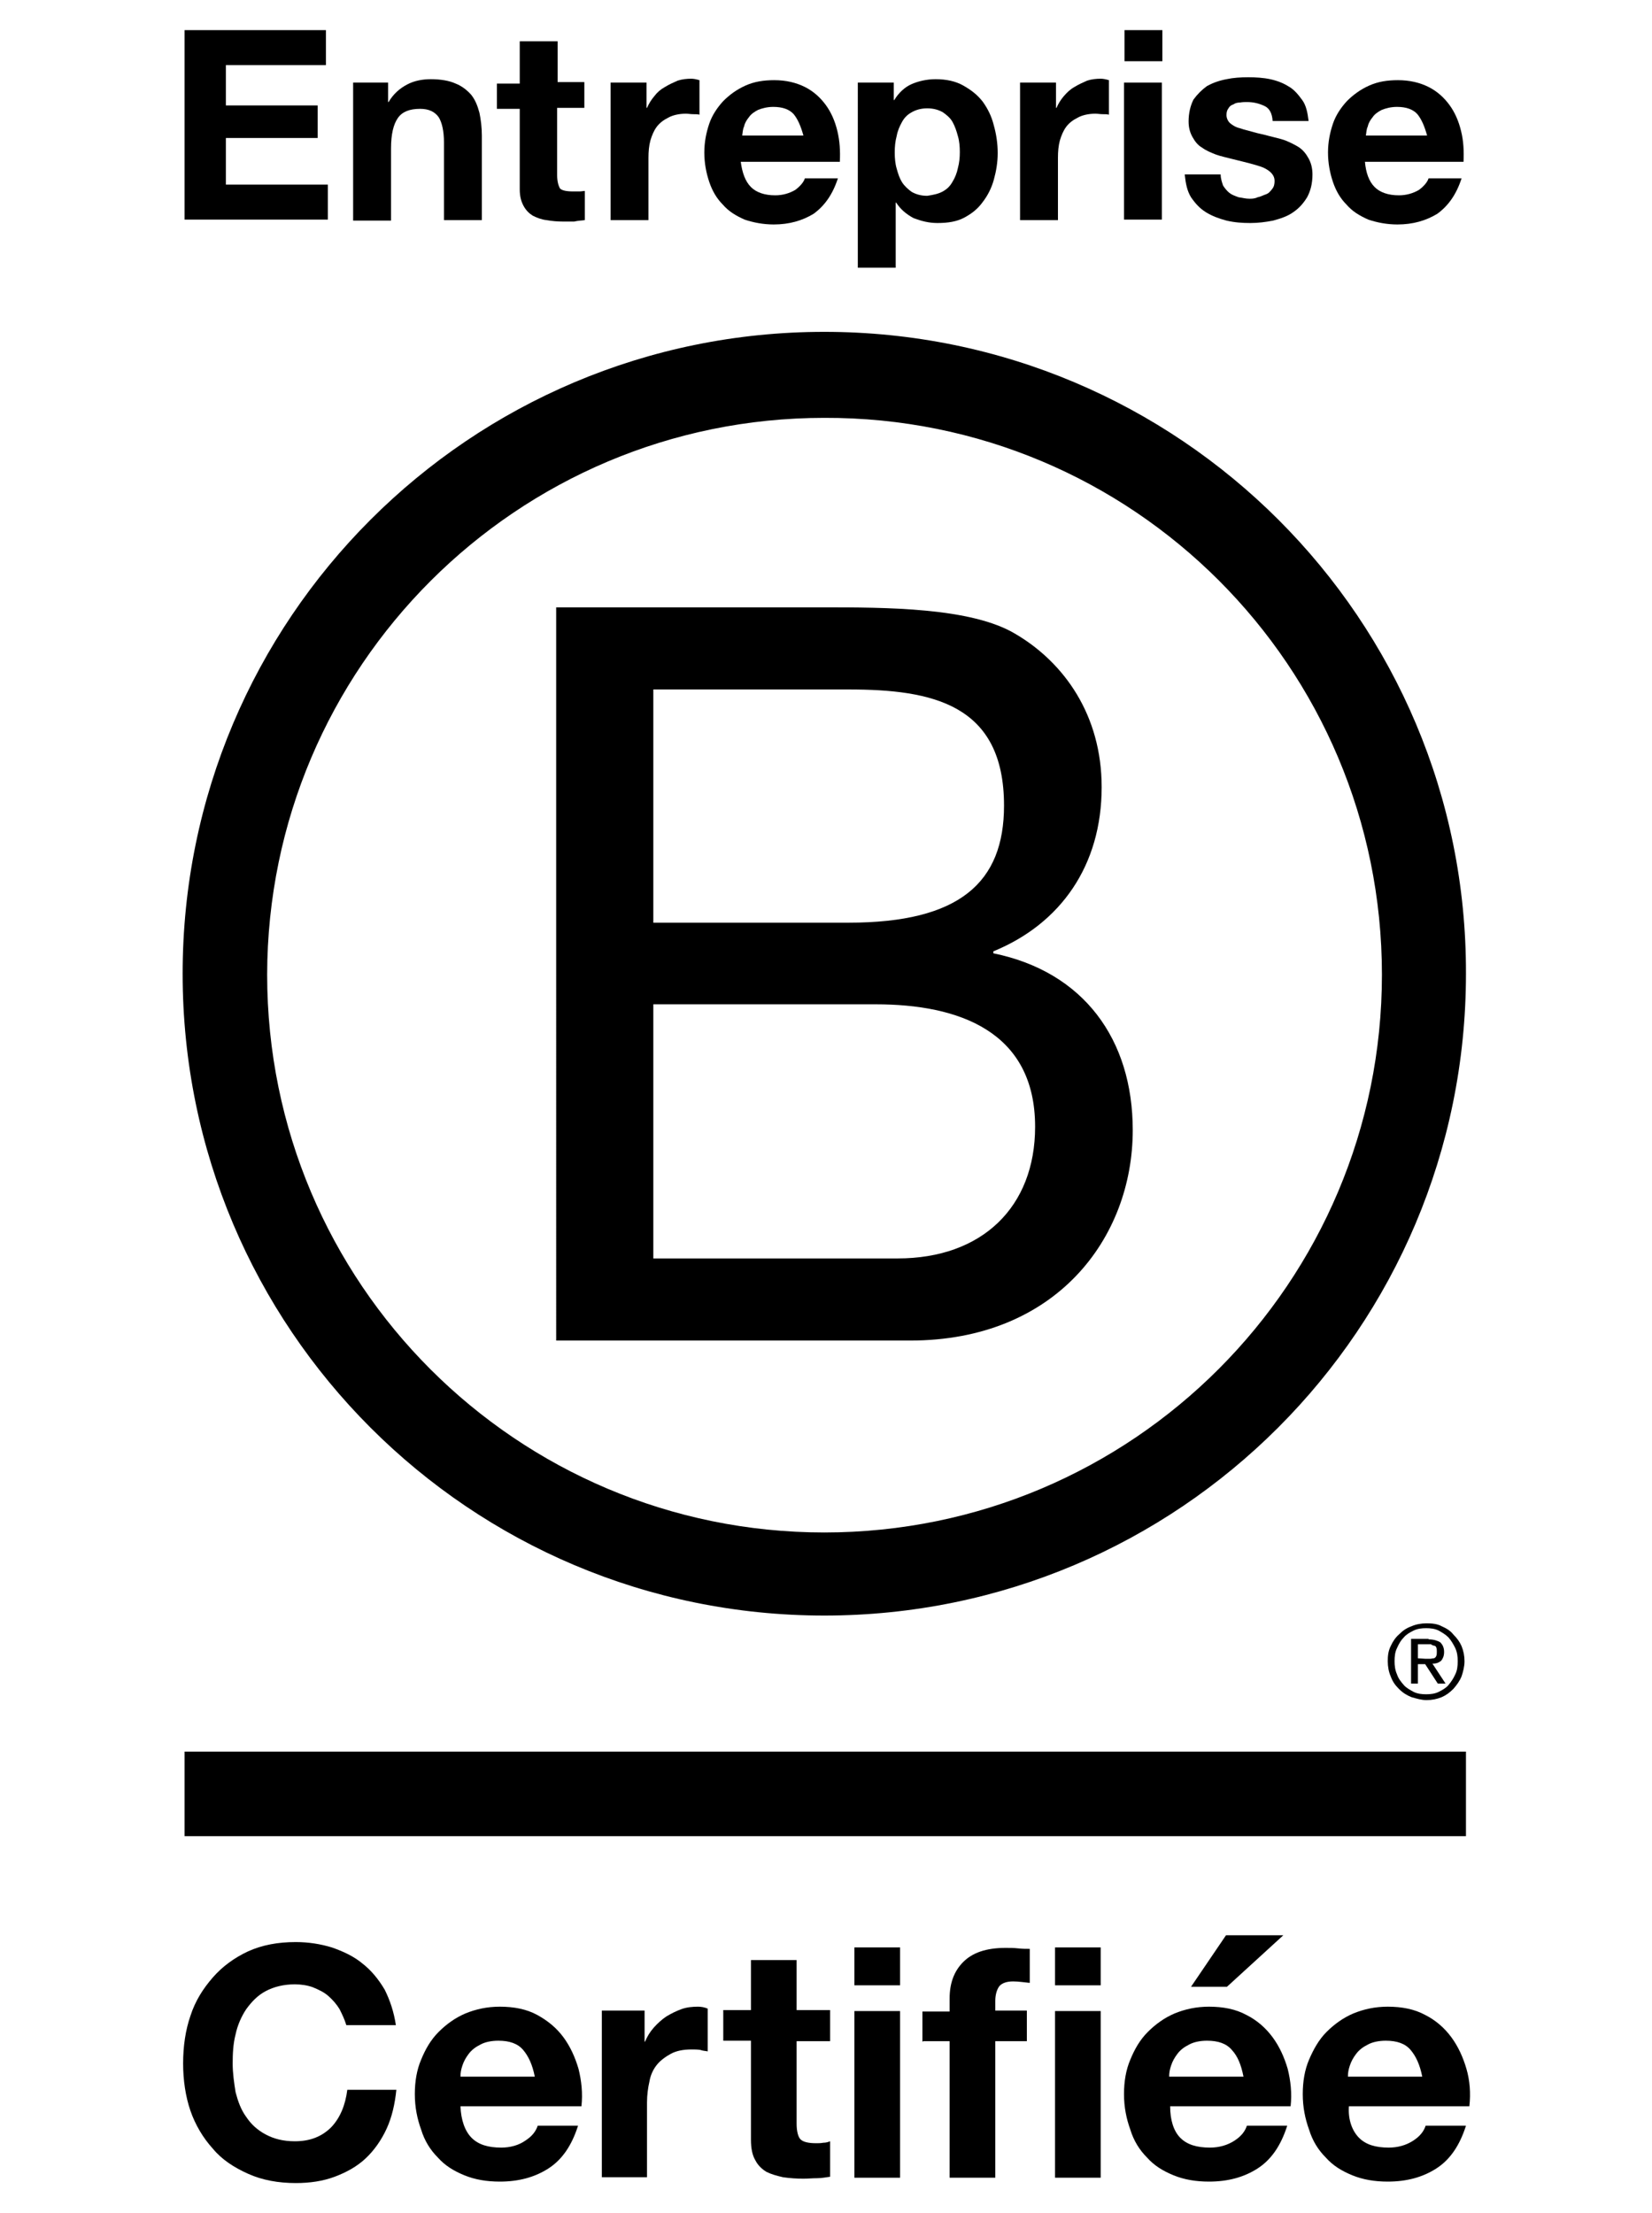
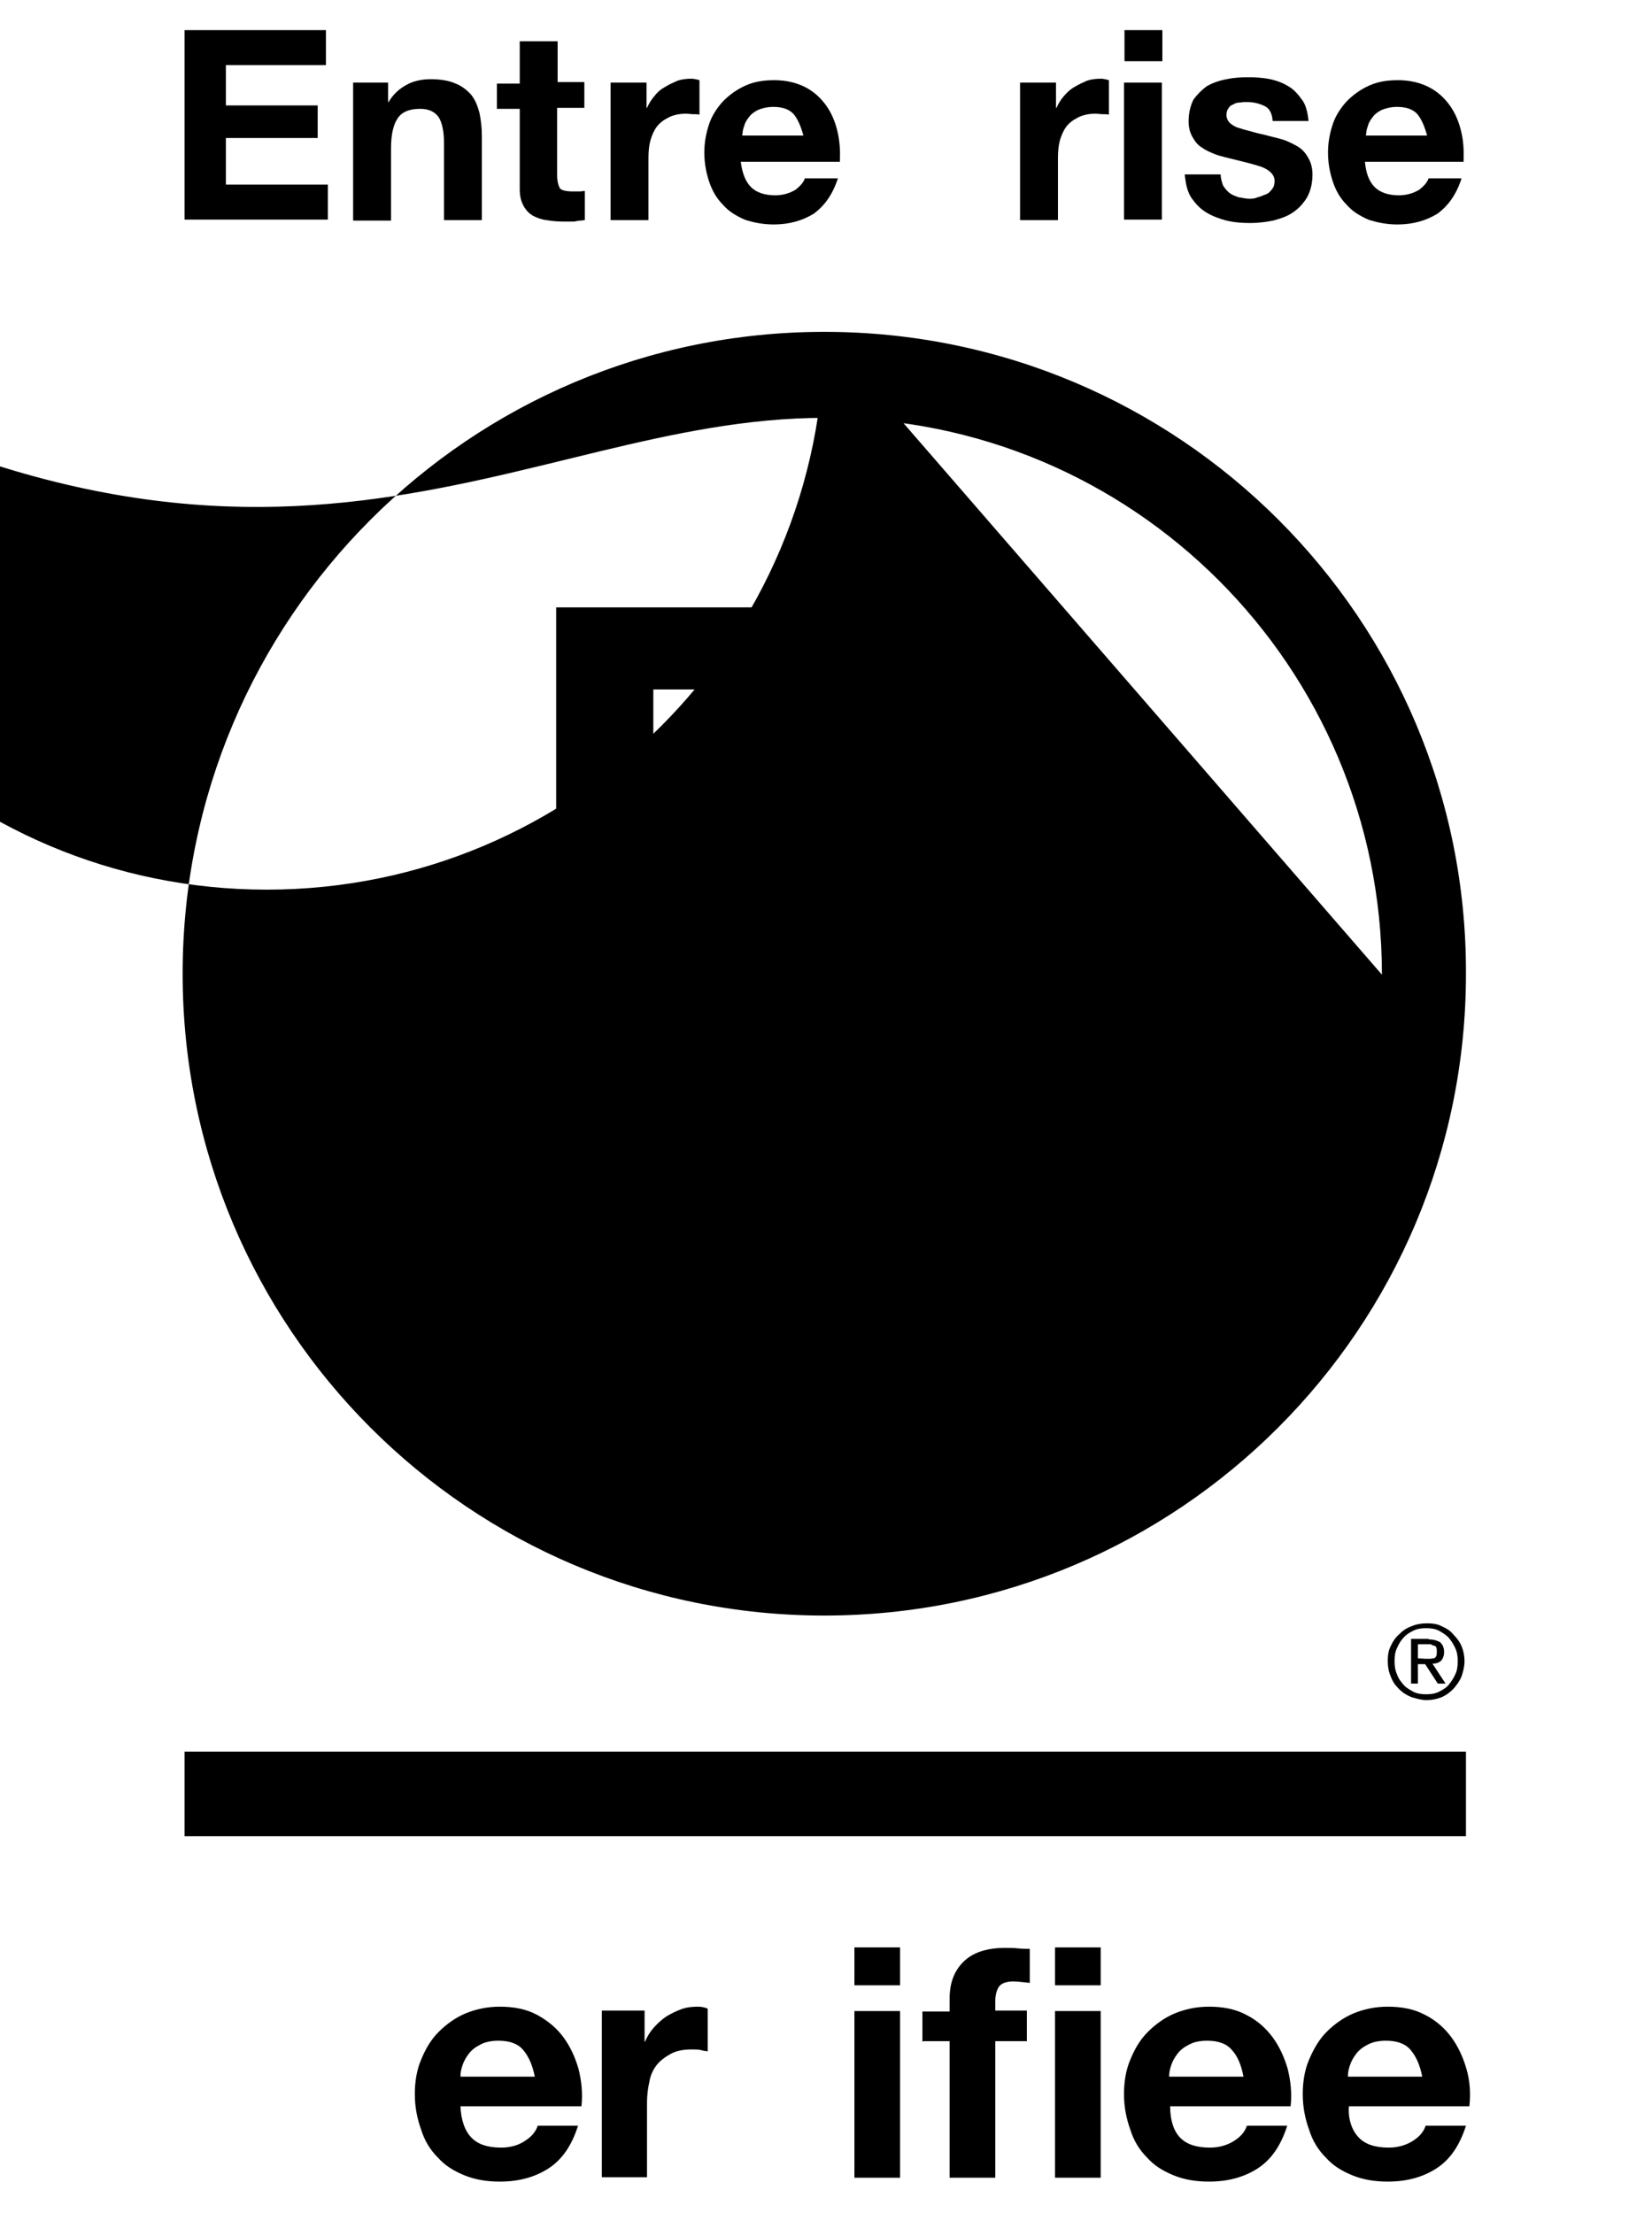
<svg xmlns="http://www.w3.org/2000/svg" version="1.1" id="Calque_1" x="0px" y="0px" viewBox="0 0 340.1 455.5" style="enable-background:new 0 0 340.1 455.5;" xml:space="preserve">
  <g>
    <g>
      <g>
        <path d="M134.5,259h50.3c17.4,0,28.3-10.6,28.3-27.1c0-19.7-15.8-25.2-32.8-25.2h-45.8V259z M134.5,189.9h40.2 c22.9,0,32-8.3,32-24.1c0-20.9-14.8-23.9-32-23.9h-40.2V189.9z M114.5,125h54.6c13.3,0,30.9,0,40,5.5c10,5.9,17.7,16.7,17.7,31.5 c0,16.1-8.4,28.1-22.3,33.8v0.4c18.6,3.8,28.7,17.7,28.7,36.4c0,22.2-15.8,43.3-45.8,43.3h-72.9C114.5,275.9,114.5,125,114.5,125 z" />
-         <path d="M169.7,68.3c-73,0-132.1,59.1-132.1,132.1s59.1,132.1,132.1,132.1s132.1-59.1,132.1-132.1 C302,127.5,242.8,68.3,169.7,68.3 M284.5,200.6c0,63.3-51.3,114.8-114.8,114.8c-63.3,0-114.7-51.3-114.7-114.8 C55.1,137.3,106.4,86,169.7,86C233.2,85.8,284.5,137.2,284.5,200.6" />
+         <path d="M169.7,68.3c-73,0-132.1,59.1-132.1,132.1s59.1,132.1,132.1,132.1s132.1-59.1,132.1-132.1 C302,127.5,242.8,68.3,169.7,68.3 c0,63.3-51.3,114.8-114.8,114.8c-63.3,0-114.7-51.3-114.7-114.8 C55.1,137.3,106.4,86,169.7,86C233.2,85.8,284.5,137.2,284.5,200.6" />
      </g>
      <rect x="38" y="360.5" width="263.8" height="17.4" />
      <path d="M286.3,338.8c0.4-0.9,1-1.8,1.7-2.4c0.8-0.8,1.5-1.3,2.6-1.7c0.9-0.4,2-0.6,3.1-0.6c1.1,0,2.2,0.1,3.1,0.6 c0.9,0.4,1.8,0.9,2.4,1.7c0.8,0.8,1.3,1.5,1.7,2.4c0.4,1,0.6,2,0.6,3.1c0,1.1-0.3,2.2-0.6,3.1c-0.4,1-1,1.8-1.7,2.6 c-0.8,0.8-1.5,1.3-2.4,1.7c-1,0.4-2,0.6-3.1,0.6s-2-0.3-3.1-0.6c-1-0.4-1.8-0.9-2.6-1.7c-0.8-0.8-1.3-1.5-1.7-2.6 c-0.4-0.9-0.6-2-0.6-3.1C285.7,340.8,285.8,339.8,286.3,338.8 M287.6,344.6c0.3,0.9,0.8,1.5,1.4,2.2c0.5,0.6,1.3,1,2,1.4 c0.8,0.4,1.7,0.5,2.6,0.5s1.8-0.1,2.6-0.5c0.8-0.4,1.5-0.8,2-1.4c0.5-0.6,1-1.3,1.4-2.2c0.4-0.8,0.5-1.7,0.5-2.7 c0-1-0.1-1.8-0.5-2.7c-0.4-0.8-0.8-1.5-1.4-2.2c-0.6-0.6-1.3-1-2-1.4c-0.8-0.4-1.7-0.5-2.6-0.5s-1.8,0.1-2.6,0.5 c-0.8,0.4-1.5,0.8-2,1.4c-0.6,0.6-1,1.3-1.4,2.2c-0.4,0.8-0.5,1.7-0.5,2.7C287.1,342.8,287.2,343.7,287.6,344.6 M294.1,337.4 c1.1,0,1.9,0.3,2.4,0.6c0.5,0.5,0.8,1.1,0.8,2c0,0.9-0.3,1.4-0.6,1.8c-0.5,0.4-1,0.6-1.8,0.6l2.7,4.1H296l-2.6-4h-1.5v4h-1.4v-9.2 H294.1z M293.5,341.4c0.4,0,0.6,0,0.9,0c0.3,0,0.5-0.1,0.8-0.1c0.3-0.1,0.4-0.3,0.5-0.5c0.1-0.3,0.1-0.5,0.1-0.9 c0-0.3,0-0.5-0.1-0.8s-0.3-0.4-0.5-0.4c-0.3-0.1-0.4-0.1-0.6-0.3c-0.3,0-0.5,0-0.8,0h-1.9v2.9L293.5,341.4L293.5,341.4z" />
-       <path d="M69.9,413.5c-0.6-1-1.4-1.9-2.3-2.7s-2-1.3-3.2-1.8c-1.1-0.4-2.4-0.6-3.7-0.6c-2.3,0-4.3,0.5-6,1.4 c-1.7,0.9-2.9,2.2-4,3.7c-1,1.5-1.8,3.3-2.2,5.2c-0.5,1.9-0.6,4-0.6,6c0,2,0.3,4,0.6,5.9c0.5,1.9,1.1,3.6,2.2,5.1 c1,1.5,2.3,2.7,4,3.6c1.7,0.9,3.6,1.4,6,1.4c3.2,0,5.6-1,7.5-2.9c1.8-1.9,2.9-4.5,3.3-7.7h10.1c-0.3,2.9-0.9,5.6-2,8 s-2.6,4.5-4.3,6.1c-1.8,1.7-4,2.9-6.4,3.8s-5.1,1.3-8,1.3c-3.6,0-6.9-0.6-9.8-1.9c-2.9-1.3-5.4-2.9-7.3-5.2 c-2-2.2-3.6-4.9-4.6-7.8c-1-2.9-1.5-6.3-1.5-9.7c0-3.6,0.5-6.9,1.5-9.8c1-3.1,2.6-5.6,4.6-7.9c2-2.3,4.5-4.1,7.3-5.4 c2.9-1.3,6.1-1.9,9.8-1.9c2.6,0,5.1,0.4,7.4,1.1c2.3,0.8,4.5,1.8,6.3,3.3c1.8,1.4,3.3,3.2,4.6,5.4c1.1,2.2,1.9,4.6,2.3,7.3H71.3 C70.9,415.5,70.4,414.5,69.9,413.5" />
      <path d="M107.7,421.9c-1.1-1.3-2.8-1.9-5.1-1.9c-1.5,0-2.8,0.3-3.7,0.8c-1,0.5-1.8,1.1-2.4,1.9s-1,1.5-1.3,2.4 c-0.3,0.9-0.4,1.5-0.4,2.3h15.3C109.6,424.9,108.8,423.2,107.7,421.9 M97.1,440c1.4,1.4,3.4,2,6.1,2c1.9,0,3.6-0.5,4.9-1.4 c1.4-0.9,2.2-1.9,2.6-3.1h8.3c-1.3,4.1-3.3,7-6.1,8.8c-2.8,1.8-6.1,2.7-10,2.7c-2.7,0-5.1-0.4-7.3-1.3s-4-2-5.5-3.7 c-1.5-1.5-2.7-3.4-3.4-5.7c-0.8-2.2-1.3-4.6-1.3-7.3c0-2.6,0.4-5,1.3-7.1c0.9-2.2,2-4.1,3.6-5.7s3.4-2.9,5.5-3.8 c2.2-0.9,4.5-1.4,7.1-1.4c2.9,0,5.5,0.5,7.7,1.7s4,2.7,5.4,4.6c1.4,1.9,2.4,4.1,3.1,6.5c0.6,2.4,0.9,5,0.6,7.7H94.8 C94.9,436.3,95.7,438.6,97.1,440" />
      <path d="M132.7,413.8v6.4h0.1c0.4-1,1-2,1.8-2.9c0.8-0.9,1.7-1.7,2.6-2.3c1-0.6,2-1.1,3.1-1.5c1.1-0.4,2.3-0.5,3.4-0.5 c0.6,0,1.3,0.1,2,0.4v8.8c-0.4-0.1-1-0.1-1.5-0.3c-0.6-0.1-1.3-0.1-1.8-0.1c-1.8,0-3.2,0.3-4.3,0.9c-1.1,0.6-2.2,1.4-2.9,2.3 c-0.8,1-1.3,2.2-1.5,3.4c-0.3,1.3-0.5,2.8-0.5,4.3v15.4h-9.3v-34.3H132.7z" />
-       <path d="M170.9,413.8v6.3H164v17c0,1.5,0.3,2.7,0.8,3.2c0.5,0.5,1.5,0.8,3.2,0.8c0.5,0,1,0,1.5-0.1c0.5,0,0.9-0.1,1.4-0.3v7.3 c-0.8,0.1-1.7,0.3-2.7,0.3c-1,0-1.9,0.1-2.8,0.1c-1.4,0-2.8-0.1-4.2-0.3c-1.3-0.3-2.4-0.6-3.4-1.1c-1-0.6-1.8-1.4-2.3-2.4 c-0.6-1-0.9-2.4-0.9-4.2V420h-5.7v-6.3h5.7v-10.3h9.4v10.3h6.9V413.8z" />
      <path d="M185.3,448.2h-9.4v-34.3h9.4V448.2z M175.9,400.8h9.4v7.8h-9.4V400.8z" />
      <path d="M226.6,448.2h-9.4v-34.3h9.4V448.2z M217.2,400.8h9.4v7.8h-9.4V400.8z M189.9,420.2V414h5.6v-2.7c0-3.1,0.9-5.6,2.8-7.5 c1.9-1.9,4.7-2.9,8.7-2.9c0.9,0,1.7,0,2.6,0.1c0.9,0.1,1.7,0.1,2.4,0.1v7c-1.1-0.1-2.3-0.3-3.4-0.3c-1.3,0-2.2,0.3-2.8,0.9 c-0.5,0.6-0.9,1.7-0.9,3.1v2h6.5v6.3h-6.5v28.1h-9.4v-28.1h-5.5V420.2z" />
      <path d="M253.6,421.9c-1.1-1.3-2.8-1.9-5.1-1.9c-1.5,0-2.8,0.3-3.7,0.8c-1,0.5-1.8,1.1-2.4,1.9s-1,1.5-1.3,2.4 c-0.3,0.9-0.4,1.5-0.4,2.3h15.3C255.5,424.9,254.8,423.2,253.6,421.9 M243,440c1.4,1.4,3.4,2,6.1,2c1.9,0,3.6-0.5,5-1.4 c1.4-0.9,2.2-1.9,2.6-3.1h8.3c-1.3,4.1-3.3,7-6.1,8.8c-2.8,1.8-6.1,2.7-10,2.7c-2.7,0-5.1-0.4-7.3-1.3s-4-2-5.5-3.7 c-1.5-1.5-2.7-3.4-3.4-5.7c-0.8-2.2-1.3-4.6-1.3-7.3c0-2.6,0.4-5,1.3-7.1c0.9-2.2,2-4.1,3.6-5.7s3.4-2.9,5.5-3.8 c2.2-0.9,4.5-1.4,7.1-1.4c2.9,0,5.5,0.5,7.7,1.7c2.2,1.1,4,2.7,5.4,4.6c1.4,1.9,2.4,4.1,3.1,6.5c0.6,2.4,0.9,5,0.6,7.7h-24.8 C240.9,436.3,241.6,438.6,243,440" />
      <path d="M290.4,421.9c-1.1-1.3-2.8-1.9-5.1-1.9c-1.5,0-2.8,0.3-3.7,0.8c-1,0.5-1.8,1.1-2.4,1.9c-0.6,0.8-1,1.5-1.3,2.4 c-0.3,0.9-0.4,1.5-0.4,2.3h15.3C292.3,424.9,291.5,423.2,290.4,421.9 M279.8,440c1.4,1.4,3.4,2,6.1,2c1.9,0,3.6-0.5,5-1.4 c1.4-0.9,2.2-1.9,2.6-3.1h8.3c-1.3,4.1-3.3,7-6.1,8.8c-2.8,1.8-6.1,2.7-10,2.7c-2.7,0-5.1-0.4-7.3-1.3c-2.2-0.9-4-2-5.5-3.7 c-1.5-1.5-2.7-3.4-3.4-5.7c-0.8-2.2-1.3-4.6-1.3-7.3c0-2.6,0.4-5,1.3-7.1s2-4.1,3.6-5.7s3.4-2.9,5.5-3.8c2.2-0.9,4.5-1.4,7.1-1.4 c2.9,0,5.5,0.5,7.7,1.7c2.2,1.1,4,2.7,5.4,4.6s2.4,4.1,3.1,6.5s0.9,5,0.6,7.7h-24.8C277.5,436.3,278.4,438.6,279.8,440" />
-       <polygon points="245.2,408.9 252.4,398.3 264.2,398.3 252.6,408.9 " />
      <polygon points="67.1,6.2 67.1,13.4 46.5,13.4 46.5,21.7 65.4,21.7 65.4,28.4 46.5,28.4 46.5,38 67.5,38 67.5,45.2 38,45.2 38,6.2 " />
      <path d="M79.9,17v4H80c1-1.7,2.3-2.8,3.8-3.6c1.5-0.8,3.2-1.1,4.9-1.1c2,0,3.8,0.3,5.1,0.9c1.3,0.5,2.4,1.4,3.2,2.3 c0.8,1,1.3,2.2,1.7,3.7c0.3,1.4,0.5,3.1,0.5,4.7v17.4h-7.8v-16c0-2.3-0.4-4.1-1.1-5.2c-0.8-1.1-2-1.7-3.8-1.7 c-2.2,0-3.7,0.6-4.6,1.9c-0.9,1.3-1.4,3.3-1.4,6.3v14.8h-7.8V17H79.9z" />
      <path d="M120.3,17v5.2h-5.6v13.9c0,1.3,0.3,2.2,0.6,2.7c0.4,0.4,1.3,0.6,2.7,0.6c0.4,0,0.9,0,1.3,0c0.4,0,0.8-0.1,1.1-0.1v6 c-0.6,0.1-1.4,0.1-2.2,0.3c-0.8,0-1.5,0-2.3,0c-1.1,0-2.3-0.1-3.4-0.3c-1-0.1-2-0.5-2.8-0.9c-0.8-0.5-1.4-1.1-1.9-2 c-0.5-0.9-0.8-2-0.8-3.4V22.4h-4.7v-5.2h4.7V8.5h7.8v8.4h5.5V17z" />
      <path d="M163.4,23.5c-0.9-1-2.3-1.5-4.2-1.5c-1.3,0-2.3,0.3-3.1,0.6c-0.8,0.4-1.5,0.9-1.9,1.5c-0.5,0.6-0.9,1.3-1,1.9 c-0.3,0.6-0.3,1.3-0.4,1.9h12.6C164.9,26.1,164.3,24.6,163.4,23.5 M154.6,38.5c1.1,1.1,2.8,1.7,5,1.7c1.5,0,2.9-0.4,4.1-1.1 c1.1-0.8,1.8-1.7,2-2.4h6.8c-1.1,3.4-2.8,5.7-5,7.3c-2.3,1.4-5,2.2-8.2,2.2c-2.2,0-4.2-0.4-6-1c-1.8-0.8-3.3-1.7-4.5-3.1 c-1.3-1.3-2.2-2.9-2.8-4.7c-0.6-1.8-1-3.8-1-6s0.4-4.1,1-5.9c0.6-1.8,1.7-3.4,2.9-4.7c1.3-1.3,2.8-2.4,4.6-3.2 c1.8-0.8,3.7-1.1,5.9-1.1c2.4,0,4.5,0.5,6.3,1.4c1.8,0.9,3.2,2.2,4.3,3.7c1.1,1.5,1.9,3.3,2.4,5.4s0.6,4.1,0.5,6.3h-20.4 C152.8,35.5,153.4,37.3,154.6,38.5" />
      <path d="M133.1,17v5.2h0.1c0.4-0.9,0.9-1.7,1.5-2.4c0.6-0.8,1.3-1.4,2.2-1.9c0.8-0.5,1.7-0.9,2.6-1.3c0.9-0.3,1.9-0.4,2.8-0.4 c0.5,0,1,0.1,1.7,0.3v7.1c-0.4-0.1-0.8-0.1-1.3-0.1s-1-0.1-1.5-0.1c-1.4,0-2.7,0.3-3.6,0.8c-1,0.5-1.8,1.1-2.4,1.9 c-0.6,0.8-1,1.8-1.3,2.8c-0.3,1.1-0.4,2.3-0.4,3.6v12.8h-7.8V17H133.1z" />
-       <path d="M194.1,39.4c0.9-0.5,1.5-1.1,2-2c0.5-0.8,0.9-1.8,1.1-2.8c0.3-1.1,0.4-2.2,0.4-3.3s-0.1-2.3-0.4-3.3 c-0.3-1.1-0.6-2-1.1-2.9c-0.5-0.9-1.3-1.5-2-2c-0.9-0.5-1.9-0.8-3.2-0.8s-2.3,0.3-3.2,0.8c-0.9,0.5-1.5,1.1-2,2 c-0.5,0.9-0.9,1.8-1.1,2.9c-0.3,1.1-0.4,2.2-0.4,3.4c0,1.1,0.1,2.3,0.4,3.3c0.3,1.1,0.6,2,1.1,2.8c0.5,0.8,1.3,1.5,2,2 c0.9,0.5,1.9,0.8,3.2,0.8C192.2,40.1,193.2,39.9,194.1,39.4 M184,17v3.6h0.1c0.9-1.5,2.2-2.7,3.6-3.3c1.4-0.6,3.1-1,4.9-1 c2.2,0,4.1,0.4,5.7,1.3s2.9,1.9,4,3.3c1,1.4,1.8,2.9,2.3,4.9c0.5,1.8,0.8,3.7,0.8,5.7c0,1.9-0.3,3.7-0.8,5.5 c-0.5,1.8-1.3,3.3-2.3,4.6c-1,1.4-2.3,2.4-3.8,3.2c-1.5,0.8-3.3,1.1-5.5,1.1c-1.8,0-3.3-0.4-4.9-1c-1.5-0.8-2.7-1.8-3.6-3.2h-0.1 v13.4h-7.8V17H184z" />
      <path d="M217.4,17v5.2h0.1c0.4-0.9,0.9-1.7,1.5-2.4s1.3-1.4,2.2-1.9c0.8-0.5,1.7-0.9,2.6-1.3c0.9-0.3,1.9-0.4,2.8-0.4 c0.5,0,1,0.1,1.7,0.3v7.1c-0.4-0.1-0.8-0.1-1.3-0.1s-1-0.1-1.5-0.1c-1.4,0-2.7,0.3-3.6,0.8c-1,0.5-1.8,1.1-2.4,1.9 c-0.6,0.8-1,1.8-1.3,2.8c-0.3,1.1-0.4,2.3-0.4,3.6v12.8H210V17H217.4z" />
      <path d="M239.2,45.2h-7.8V17h7.8V45.2z M231.5,6.2h7.8v6.4h-7.8V6.2z" />
      <g>
        <path d="M251.8,38.2c0.4,0.6,0.8,1.1,1.3,1.5c0.5,0.4,1.1,0.6,1.9,0.9c0.8,0.1,1.4,0.3,2.2,0.3c0.5,0,1.1,0,1.7-0.3 c0.6-0.1,1.1-0.4,1.7-0.6s0.9-0.6,1.3-1.1s0.5-1,0.5-1.7c0-1.1-0.8-2-2.3-2.7c-1.5-0.6-3.7-1.1-6.5-1.8c-1.1-0.3-2.2-0.5-3.3-0.9 c-1-0.4-2-0.8-2.8-1.4c-0.9-0.5-1.5-1.3-2-2.2c-0.5-0.9-0.8-1.9-0.8-3.2c0-1.8,0.4-3.3,1-4.5c0.8-1.1,1.7-2,2.8-2.8 c1.1-0.6,2.4-1.1,4-1.4c1.4-0.3,2.9-0.4,4.5-0.4c1.5,0,3.1,0.1,4.5,0.4c1.4,0.3,2.7,0.8,3.8,1.5c1.1,0.6,2,1.7,2.8,2.8 c0.8,1.1,1.1,2.6,1.3,4.3h-7.4c-0.1-1.5-0.6-2.6-1.7-3.1s-2.2-0.8-3.6-0.8c-0.4,0-0.9,0-1.4,0.1c-0.5,0-1,0.1-1.4,0.4 c-0.4,0.1-0.8,0.4-1,0.8c-0.3,0.4-0.4,0.8-0.4,1.4s0.3,1.3,0.8,1.7c0.5,0.4,1.1,0.8,2,1c0.8,0.3,1.8,0.5,2.8,0.8 c1,0.3,2.2,0.5,3.2,0.8c1.1,0.3,2.2,0.5,3.3,0.9c1,0.4,2,0.9,2.8,1.4c0.9,0.6,1.5,1.4,2,2.3c0.5,0.9,0.8,2,0.8,3.3 c0,1.9-0.4,3.4-1.1,4.7c-0.8,1.3-1.7,2.3-2.9,3.1c-1.1,0.8-2.6,1.3-4.1,1.7c-1.5,0.3-3.1,0.5-4.7,0.5s-3.2-0.1-4.9-0.5 c-1.5-0.4-2.9-0.9-4.2-1.7s-2.2-1.8-3.1-3.1c-0.8-1.3-1.1-2.8-1.3-4.7h7.4C251.3,36.8,251.6,37.6,251.8,38.2" />
        <path d="M291.8,23.5c-0.9-1-2.3-1.5-4.2-1.5c-1.3,0-2.3,0.3-3.1,0.6c-0.8,0.4-1.5,0.9-1.9,1.5c-0.5,0.6-0.9,1.3-1,1.9 c-0.3,0.6-0.3,1.3-0.4,1.9h12.6C293.3,26.1,292.7,24.6,291.8,23.5 M283,38.5c1.1,1.1,2.8,1.7,5,1.7c1.5,0,2.9-0.4,4.1-1.1 c1.1-0.8,1.8-1.7,2-2.4h6.8c-1.1,3.4-2.8,5.7-5,7.3c-2.3,1.4-5,2.2-8.2,2.2c-2.2,0-4.2-0.4-6-1c-1.8-0.8-3.3-1.7-4.5-3.1 c-1.3-1.3-2.2-2.9-2.8-4.7c-0.6-1.8-1-3.8-1-6s0.4-4.1,1-5.9c0.6-1.8,1.7-3.4,2.9-4.7c1.3-1.3,2.8-2.4,4.6-3.2 c1.8-0.8,3.7-1.1,5.9-1.1c2.4,0,4.5,0.5,6.3,1.4c1.8,0.9,3.2,2.2,4.3,3.7c1.1,1.5,1.9,3.3,2.4,5.4c0.5,2,0.6,4.1,0.5,6.3H281 C281.2,35.5,281.8,37.3,283,38.5" />
      </g>
    </g>
  </g>
</svg>